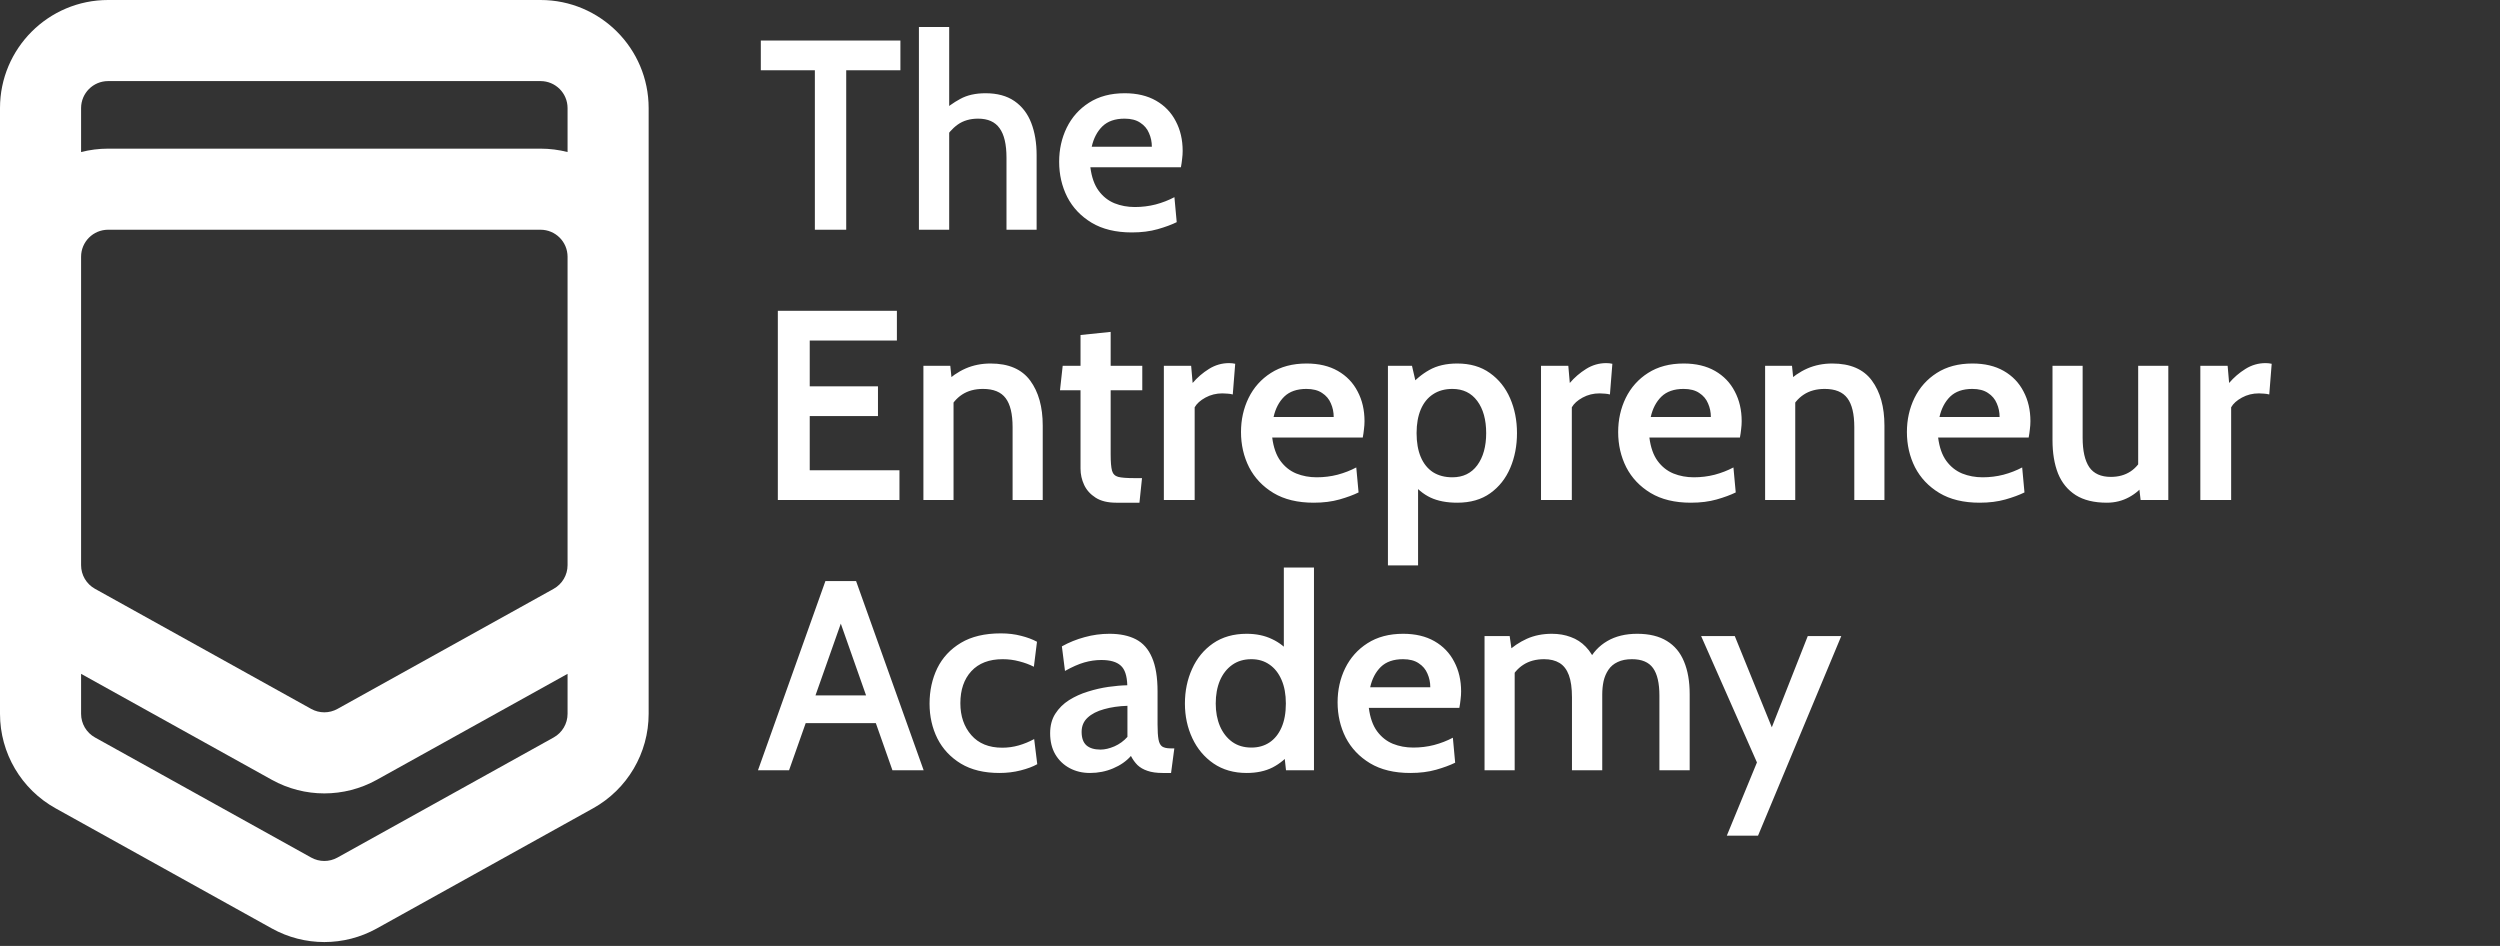
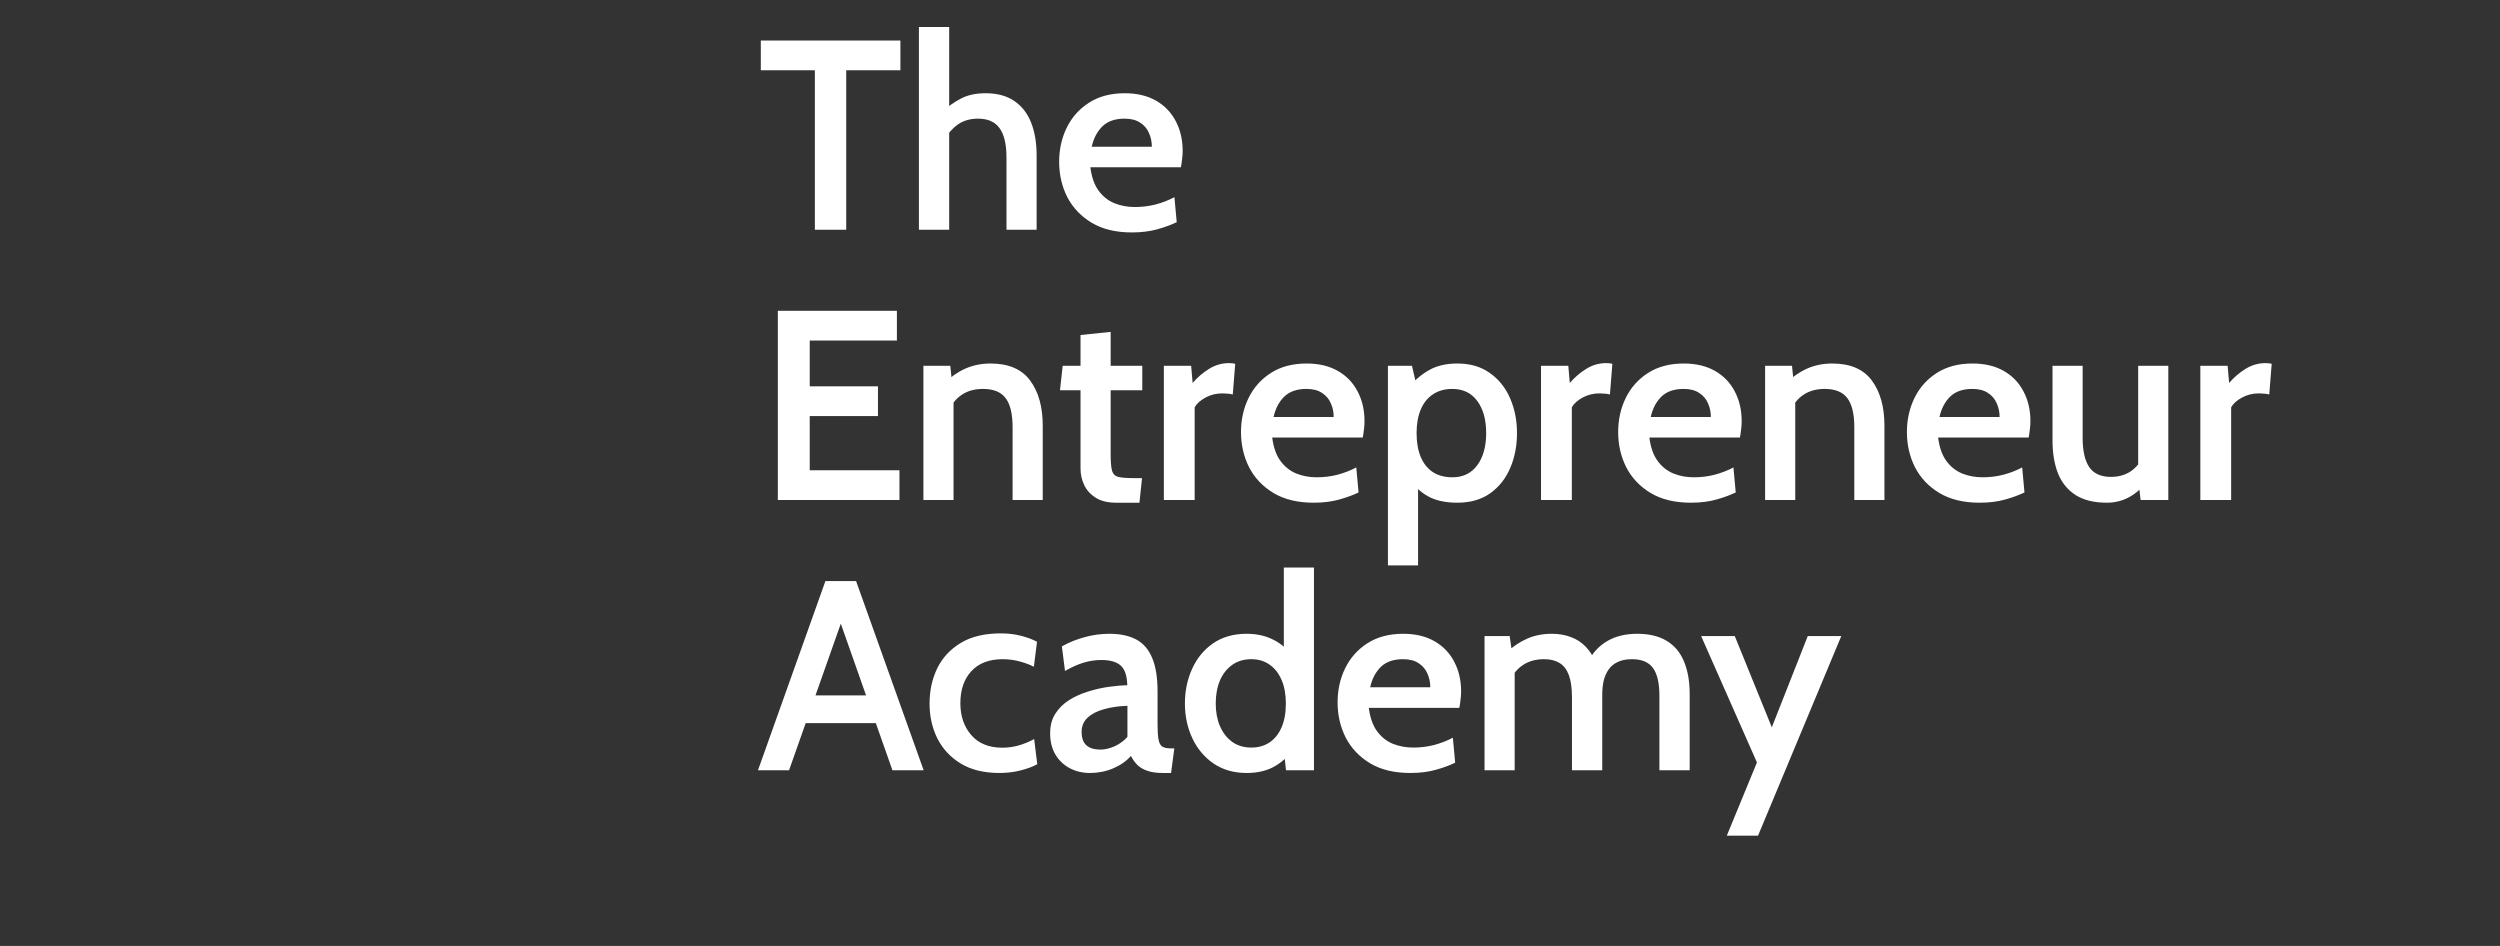
<svg xmlns="http://www.w3.org/2000/svg" width="185" height="70" viewBox="0 0 185 70" fill="none">
  <rect x="0" y="0" width="185" height="70" fill="#333333" stroke="none" />
-   <path fill-rule="evenodd" clip-rule="evenodd" d="M48 8C48 3.582 44.418 0 40 0H8C3.582 0 0 3.582 0 8V52.823C0 55.728 1.575 58.406 4.115 59.816L20.115 68.705C22.531 70.048 25.469 70.048 27.885 68.705L43.885 59.816C46.425 58.406 48 55.728 48 52.823V8ZM42 41.823V19C42 17.895 41.105 17 40 17H8C6.895 17 6 17.895 6 19V41.823C6 42.55 6.394 43.219 7.029 43.572L23.029 52.46C23.633 52.796 24.367 52.796 24.971 52.46L40.971 43.572C41.606 43.219 42 42.55 42 41.823ZM6 49.864L20.115 57.705C22.531 59.048 25.469 59.048 27.885 57.705L42 49.864V52.823C42 53.55 41.606 54.219 40.971 54.572L24.971 63.46C24.367 63.796 23.633 63.796 23.029 63.46L7.029 54.572C6.394 54.219 6 53.55 6 52.823V49.864ZM6 8C6 6.895 6.895 6 8 6H40C41.105 6 42 6.895 42 8V11.252C41.361 11.088 40.691 11 40 11H8C7.309 11 6.639 11.088 6 11.252V8Z" fill="white" />
  <path d="M60.3 17V5.2H56.3V3H66.63V5.2H62.62V17H60.3ZM68 17V2H70.24V8.62L69.65 8.33C70.083 7.93 70.553 7.593 71.06 7.32C71.567 7.04 72.19 6.9 72.93 6.9C73.796 6.9 74.51 7.093 75.07 7.48C75.63 7.867 76.043 8.403 76.31 9.09C76.576 9.777 76.71 10.573 76.71 11.48V17H74.48V11.67C74.48 10.683 74.31 9.957 73.97 9.49C73.636 9.017 73.106 8.78 72.38 8.78C71.787 8.78 71.283 8.927 70.87 9.22C70.463 9.513 70.12 9.907 69.84 10.4L70.24 9.15V17H68ZM83.757 17.2C82.57 17.2 81.577 16.96 80.777 16.48C79.984 16 79.383 15.367 78.977 14.58C78.577 13.787 78.377 12.917 78.377 11.97C78.377 11.057 78.564 10.217 78.937 9.45C79.317 8.677 79.867 8.06 80.587 7.6C81.314 7.133 82.194 6.9 83.227 6.9C84.133 6.9 84.907 7.083 85.547 7.45C86.187 7.817 86.674 8.323 87.007 8.97C87.347 9.61 87.517 10.343 87.517 11.17C87.517 11.357 87.504 11.553 87.477 11.76C87.457 11.96 87.427 12.167 87.387 12.38H80.687C80.78 13.107 80.984 13.683 81.297 14.11C81.61 14.537 82 14.847 82.467 15.04C82.933 15.227 83.437 15.32 83.977 15.32C84.51 15.32 85.023 15.257 85.517 15.13C86.017 14.997 86.48 14.817 86.907 14.59L87.077 16.44C86.697 16.627 86.227 16.8 85.667 16.96C85.107 17.12 84.47 17.2 83.757 17.2ZM80.787 10.86H85.237C85.237 10.5 85.167 10.163 85.027 9.85C84.894 9.53 84.677 9.273 84.377 9.08C84.084 8.88 83.697 8.78 83.217 8.78C82.517 8.78 81.97 8.97 81.577 9.35C81.19 9.73 80.927 10.233 80.787 10.86ZM57.56 37V23H66.37V25.2H59.92V28.59H64.97V30.79H59.92V34.8H66.56V37H57.56ZM68.332 37V27.07H70.322L70.512 28.94L69.892 28.35C70.372 27.877 70.892 27.517 71.452 27.27C72.019 27.023 72.636 26.9 73.302 26.9C74.636 26.9 75.612 27.32 76.232 28.16C76.852 29 77.162 30.11 77.162 31.49V37H74.932V31.61C74.932 30.637 74.762 29.923 74.422 29.47C74.082 29.01 73.522 28.78 72.742 28.78C72.136 28.78 71.619 28.92 71.192 29.2C70.766 29.48 70.432 29.883 70.192 30.41L70.562 29.23V37H68.332ZM82.599 37.2C81.973 37.2 81.466 37.077 81.079 36.83C80.693 36.583 80.409 36.27 80.229 35.89C80.049 35.503 79.959 35.1 79.959 34.68V28.88H78.439L78.639 27.07H79.959V24.79L82.189 24.56V27.07H84.529V28.88H82.189V33.63C82.189 34.183 82.223 34.583 82.289 34.83C82.356 35.07 82.509 35.223 82.749 35.29C82.989 35.35 83.376 35.38 83.909 35.38H84.509L84.319 37.2H82.599ZM86.125 37V27.07H88.145L88.255 28.34C88.602 27.933 89.005 27.587 89.465 27.3C89.925 27.013 90.422 26.87 90.955 26.87C91.115 26.87 91.265 26.887 91.405 26.92L91.225 29.19C91.099 29.157 90.972 29.137 90.845 29.13C90.719 29.117 90.589 29.11 90.455 29.11C90.002 29.11 89.585 29.213 89.205 29.42C88.825 29.627 88.559 29.867 88.405 30.14V37H86.125ZM97.214 37.2C96.027 37.2 95.034 36.96 94.234 36.48C93.441 36 92.841 35.367 92.434 34.58C92.034 33.787 91.834 32.917 91.834 31.97C91.834 31.057 92.021 30.217 92.394 29.45C92.774 28.677 93.324 28.06 94.044 27.6C94.771 27.133 95.651 26.9 96.684 26.9C97.591 26.9 98.364 27.083 99.004 27.45C99.644 27.817 100.131 28.323 100.464 28.97C100.804 29.61 100.974 30.343 100.974 31.17C100.974 31.357 100.961 31.553 100.934 31.76C100.914 31.96 100.884 32.167 100.844 32.38H94.144C94.237 33.107 94.441 33.683 94.754 34.11C95.067 34.537 95.457 34.847 95.924 35.04C96.391 35.227 96.894 35.32 97.434 35.32C97.967 35.32 98.481 35.257 98.974 35.13C99.474 34.997 99.937 34.817 100.364 34.59L100.534 36.44C100.154 36.627 99.684 36.8 99.124 36.96C98.564 37.12 97.927 37.2 97.214 37.2ZM94.244 30.86H98.694C98.694 30.5 98.624 30.163 98.484 29.85C98.351 29.53 98.134 29.273 97.834 29.08C97.541 28.88 97.154 28.78 96.674 28.78C95.974 28.78 95.427 28.97 95.034 29.35C94.647 29.73 94.384 30.233 94.244 30.86ZM102.707 41.84V27.07H104.487L104.917 28.94L104.257 28.65C104.704 28.117 105.207 27.693 105.767 27.38C106.334 27.06 107.024 26.9 107.837 26.9C108.791 26.9 109.594 27.133 110.247 27.6C110.907 28.067 111.407 28.69 111.747 29.47C112.087 30.25 112.257 31.11 112.257 32.05C112.257 32.99 112.091 33.85 111.757 34.63C111.424 35.41 110.931 36.033 110.277 36.5C109.624 36.967 108.811 37.2 107.837 37.2C107.057 37.2 106.397 37.073 105.857 36.82C105.324 36.567 104.847 36.173 104.427 35.64L104.937 35.19V41.84H102.707ZM107.477 35.32C108.264 35.32 108.877 35.023 109.317 34.43C109.757 33.83 109.977 33.037 109.977 32.05C109.977 31.057 109.757 30.263 109.317 29.67C108.877 29.077 108.264 28.78 107.477 28.78C106.917 28.78 106.437 28.913 106.037 29.18C105.644 29.44 105.344 29.813 105.137 30.3C104.931 30.787 104.827 31.37 104.827 32.05C104.827 32.743 104.931 33.333 105.137 33.82C105.344 34.307 105.644 34.68 106.037 34.94C106.437 35.193 106.917 35.32 107.477 35.32ZM114.035 37V27.07H116.055L116.165 28.34C116.512 27.933 116.915 27.587 117.375 27.3C117.835 27.013 118.332 26.87 118.865 26.87C119.025 26.87 119.175 26.887 119.315 26.92L119.135 29.19C119.009 29.157 118.882 29.137 118.755 29.13C118.629 29.117 118.499 29.11 118.365 29.11C117.912 29.11 117.495 29.213 117.115 29.42C116.735 29.627 116.469 29.867 116.315 30.14V37H114.035ZM125.124 37.2C123.937 37.2 122.944 36.96 122.144 36.48C121.351 36 120.751 35.367 120.344 34.58C119.944 33.787 119.744 32.917 119.744 31.97C119.744 31.057 119.931 30.217 120.304 29.45C120.684 28.677 121.234 28.06 121.954 27.6C122.681 27.133 123.561 26.9 124.594 26.9C125.501 26.9 126.274 27.083 126.914 27.45C127.554 27.817 128.041 28.323 128.374 28.97C128.714 29.61 128.884 30.343 128.884 31.17C128.884 31.357 128.871 31.553 128.844 31.76C128.824 31.96 128.794 32.167 128.754 32.38H122.054C122.147 33.107 122.351 33.683 122.664 34.11C122.977 34.537 123.367 34.847 123.834 35.04C124.301 35.227 124.804 35.32 125.344 35.32C125.877 35.32 126.391 35.257 126.884 35.13C127.384 34.997 127.847 34.817 128.274 34.59L128.444 36.44C128.064 36.627 127.594 36.8 127.034 36.96C126.474 37.12 125.837 37.2 125.124 37.2ZM122.154 30.86H126.604C126.604 30.5 126.534 30.163 126.394 29.85C126.261 29.53 126.044 29.273 125.744 29.08C125.451 28.88 125.064 28.78 124.584 28.78C123.884 28.78 123.337 28.97 122.944 29.35C122.557 29.73 122.294 30.233 122.154 30.86ZM130.618 37V27.07H132.608L132.798 28.94L132.178 28.35C132.658 27.877 133.178 27.517 133.738 27.27C134.304 27.023 134.921 26.9 135.588 26.9C136.921 26.9 137.898 27.32 138.518 28.16C139.138 29 139.448 30.11 139.448 31.49V37H137.218V31.61C137.218 30.637 137.048 29.923 136.708 29.47C136.368 29.01 135.808 28.78 135.028 28.78C134.421 28.78 133.904 28.92 133.478 29.2C133.051 29.48 132.718 29.883 132.478 30.41L132.848 29.23V37H130.618ZM146.491 37.2C145.305 37.2 144.311 36.96 143.511 36.48C142.718 36 142.118 35.367 141.711 34.58C141.311 33.787 141.111 32.917 141.111 31.97C141.111 31.057 141.298 30.217 141.671 29.45C142.051 28.677 142.601 28.06 143.321 27.6C144.048 27.133 144.928 26.9 145.961 26.9C146.868 26.9 147.641 27.083 148.281 27.45C148.921 27.817 149.408 28.323 149.741 28.97C150.081 29.61 150.251 30.343 150.251 31.17C150.251 31.357 150.238 31.553 150.211 31.76C150.191 31.96 150.161 32.167 150.121 32.38H143.421C143.515 33.107 143.718 33.683 144.031 34.11C144.345 34.537 144.735 34.847 145.201 35.04C145.668 35.227 146.171 35.32 146.711 35.32C147.245 35.32 147.758 35.257 148.251 35.13C148.751 34.997 149.215 34.817 149.641 34.59L149.811 36.44C149.431 36.627 148.961 36.8 148.401 36.96C147.841 37.12 147.205 37.2 146.491 37.2ZM143.521 30.86H147.971C147.971 30.5 147.901 30.163 147.761 29.85C147.628 29.53 147.411 29.273 147.111 29.08C146.818 28.88 146.431 28.78 145.951 28.78C145.251 28.78 144.705 28.97 144.311 29.35C143.925 29.73 143.661 30.233 143.521 30.86ZM155.905 37.2C154.965 37.2 154.198 37.013 153.605 36.64C153.011 36.26 152.575 35.727 152.295 35.04C152.021 34.347 151.885 33.523 151.885 32.57V27.07H154.115V32.39C154.115 33.357 154.278 34.083 154.605 34.57C154.938 35.05 155.471 35.29 156.205 35.29C156.765 35.29 157.248 35.157 157.655 34.89C158.061 34.623 158.378 34.233 158.605 33.72L158.225 34.87V27.07H160.455V37H158.405L158.195 35.19L158.715 35.76C158.441 36.173 158.055 36.517 157.555 36.79C157.055 37.063 156.505 37.2 155.905 37.2ZM162.825 37V27.07H164.845L164.955 28.34C165.301 27.933 165.705 27.587 166.165 27.3C166.625 27.013 167.121 26.87 167.655 26.87C167.815 26.87 167.965 26.887 168.105 26.92L167.925 29.19C167.798 29.157 167.671 29.137 167.545 29.13C167.418 29.117 167.288 29.11 167.155 29.11C166.701 29.11 166.285 29.213 165.905 29.42C165.525 29.627 165.258 29.867 165.105 30.14V37H162.825ZM65.17 53.51H59.26V51.46H65.17V53.51ZM61.91 45.27H62.53L58.39 57H56.09L61.08 43H63.35L68.35 57H66.04L61.91 45.27ZM73.957 57.2C72.824 57.2 71.874 56.97 71.108 56.51C70.341 56.043 69.761 55.423 69.368 54.65C68.981 53.87 68.787 53.01 68.787 52.07C68.787 51.11 68.978 50.237 69.358 49.45C69.744 48.663 70.328 48.037 71.108 47.57C71.888 47.103 72.871 46.87 74.058 46.87C74.604 46.87 75.104 46.93 75.558 47.05C76.011 47.163 76.404 47.31 76.737 47.49L76.507 49.34C76.181 49.173 75.821 49.04 75.427 48.94C75.034 48.833 74.624 48.78 74.198 48.78C73.198 48.78 72.424 49.077 71.877 49.67C71.338 50.257 71.067 51.047 71.067 52.04C71.067 52.993 71.338 53.78 71.877 54.4C72.418 55.02 73.181 55.33 74.168 55.33C74.588 55.33 74.994 55.273 75.388 55.16C75.781 55.047 76.161 54.89 76.528 54.69L76.757 56.55C76.438 56.73 76.028 56.883 75.528 57.01C75.034 57.137 74.511 57.2 73.957 57.2ZM80.659 57.2C80.1 57.2 79.596 57.08 79.15 56.84C78.703 56.6 78.35 56.26 78.09 55.82C77.836 55.38 77.71 54.86 77.71 54.26C77.71 53.7 77.836 53.22 78.09 52.82C78.35 52.413 78.689 52.077 79.109 51.81C79.536 51.543 79.999 51.333 80.499 51.18C81.006 51.02 81.513 50.903 82.019 50.83C82.533 50.757 82.999 50.717 83.419 50.71C83.4 50.003 83.236 49.517 82.93 49.25C82.629 48.977 82.153 48.84 81.499 48.84C81.079 48.84 80.659 48.9 80.24 49.02C79.82 49.14 79.343 49.35 78.809 49.65L78.579 47.83C79.106 47.537 79.666 47.31 80.26 47.15C80.859 46.983 81.473 46.9 82.1 46.9C82.879 46.9 83.533 47.037 84.059 47.31C84.586 47.583 84.983 48.033 85.249 48.66C85.523 49.287 85.659 50.123 85.659 51.17V53.61C85.659 54.097 85.683 54.467 85.73 54.72C85.776 54.973 85.866 55.147 85.999 55.24C86.139 55.333 86.35 55.38 86.629 55.38H86.9L86.659 57.2H86.04C85.586 57.2 85.21 57.147 84.909 57.04C84.609 56.94 84.363 56.797 84.169 56.61C83.983 56.423 83.823 56.2 83.689 55.94C83.35 56.327 82.909 56.633 82.37 56.86C81.836 57.087 81.266 57.2 80.659 57.2ZM81.439 55.47C81.753 55.47 82.096 55.39 82.469 55.23C82.843 55.063 83.163 54.83 83.43 54.53V52.23C82.79 52.25 82.213 52.333 81.7 52.48C81.186 52.62 80.779 52.83 80.48 53.11C80.186 53.383 80.04 53.733 80.04 54.16C80.04 54.607 80.156 54.937 80.389 55.15C80.629 55.363 80.98 55.47 81.439 55.47ZM92.254 57.2C91.307 57.2 90.49 56.967 89.804 56.5C89.124 56.033 88.6 55.41 88.234 54.63C87.867 53.85 87.684 52.993 87.684 52.06C87.684 51.133 87.86 50.28 88.214 49.5C88.567 48.713 89.084 48.083 89.764 47.61C90.45 47.137 91.28 46.9 92.254 46.9C92.96 46.9 93.584 47.03 94.124 47.29C94.67 47.543 95.137 47.91 95.524 48.39L95.004 48.82V42H97.234V57H95.164L94.964 55.16L95.594 55.61C95.187 56.117 94.714 56.51 94.174 56.79C93.634 57.063 92.994 57.2 92.254 57.2ZM92.604 55.32C93.117 55.32 93.564 55.193 93.944 54.94C94.324 54.687 94.62 54.317 94.834 53.83C95.047 53.343 95.154 52.753 95.154 52.06C95.154 51.38 95.047 50.797 94.834 50.31C94.62 49.817 94.324 49.44 93.944 49.18C93.564 48.913 93.117 48.78 92.604 48.78C92.05 48.78 91.577 48.92 91.184 49.2C90.79 49.48 90.487 49.867 90.274 50.36C90.067 50.853 89.964 51.42 89.964 52.06C89.964 52.68 90.067 53.237 90.274 53.73C90.487 54.223 90.79 54.613 91.184 54.9C91.577 55.18 92.05 55.32 92.604 55.32ZM104.362 57.2C103.176 57.2 102.182 56.96 101.382 56.48C100.589 56 99.989 55.367 99.582 54.58C99.182 53.787 98.982 52.917 98.982 51.97C98.982 51.057 99.169 50.217 99.542 49.45C99.922 48.677 100.472 48.06 101.192 47.6C101.919 47.133 102.799 46.9 103.832 46.9C104.739 46.9 105.512 47.083 106.152 47.45C106.792 47.817 107.279 48.323 107.612 48.97C107.952 49.61 108.122 50.343 108.122 51.17C108.122 51.357 108.109 51.553 108.082 51.76C108.062 51.96 108.032 52.167 107.992 52.38H101.292C101.386 53.107 101.589 53.683 101.902 54.11C102.216 54.537 102.606 54.847 103.072 55.04C103.539 55.227 104.042 55.32 104.582 55.32C105.116 55.32 105.629 55.257 106.122 55.13C106.622 54.997 107.086 54.817 107.512 54.59L107.682 56.44C107.302 56.627 106.832 56.8 106.272 56.96C105.712 57.12 105.076 57.2 104.362 57.2ZM101.392 50.86H105.842C105.842 50.5 105.772 50.163 105.632 49.85C105.499 49.53 105.282 49.273 104.982 49.08C104.689 48.88 104.302 48.78 103.822 48.78C103.122 48.78 102.576 48.97 102.182 49.35C101.796 49.73 101.532 50.233 101.392 50.86ZM109.856 57V47.07H111.716L111.946 48.69L111.476 48.29C111.936 47.857 112.439 47.517 112.986 47.27C113.539 47.023 114.156 46.9 114.836 46.9C115.349 46.9 115.816 46.98 116.236 47.14C116.662 47.293 117.032 47.533 117.346 47.86C117.666 48.187 117.922 48.603 118.116 49.11L117.546 48.94C117.859 48.3 118.322 47.8 118.936 47.44C119.549 47.08 120.289 46.9 121.156 46.9C122.042 46.9 122.772 47.077 123.346 47.43C123.919 47.777 124.342 48.283 124.616 48.95C124.896 49.617 125.036 50.42 125.036 51.36V57H122.796V51.48C122.796 50.553 122.639 49.873 122.326 49.44C122.012 49 121.492 48.78 120.766 48.78C120.346 48.78 119.992 48.85 119.706 48.99C119.419 49.123 119.192 49.313 119.026 49.56C118.859 49.807 118.739 50.087 118.666 50.4C118.599 50.713 118.566 51.047 118.566 51.4V57H116.326V51.61C116.326 50.923 116.249 50.373 116.096 49.96C115.942 49.547 115.712 49.247 115.406 49.06C115.099 48.873 114.719 48.78 114.266 48.78C113.659 48.78 113.142 48.92 112.716 49.2C112.296 49.473 111.962 49.87 111.716 50.39L112.086 49.19V57H109.856ZM127.784 61.84L130.014 56.42L125.884 47.07H128.374L131.114 53.82L133.774 47.07H136.254L130.094 61.84H127.784Z" fill="white" />
</svg>